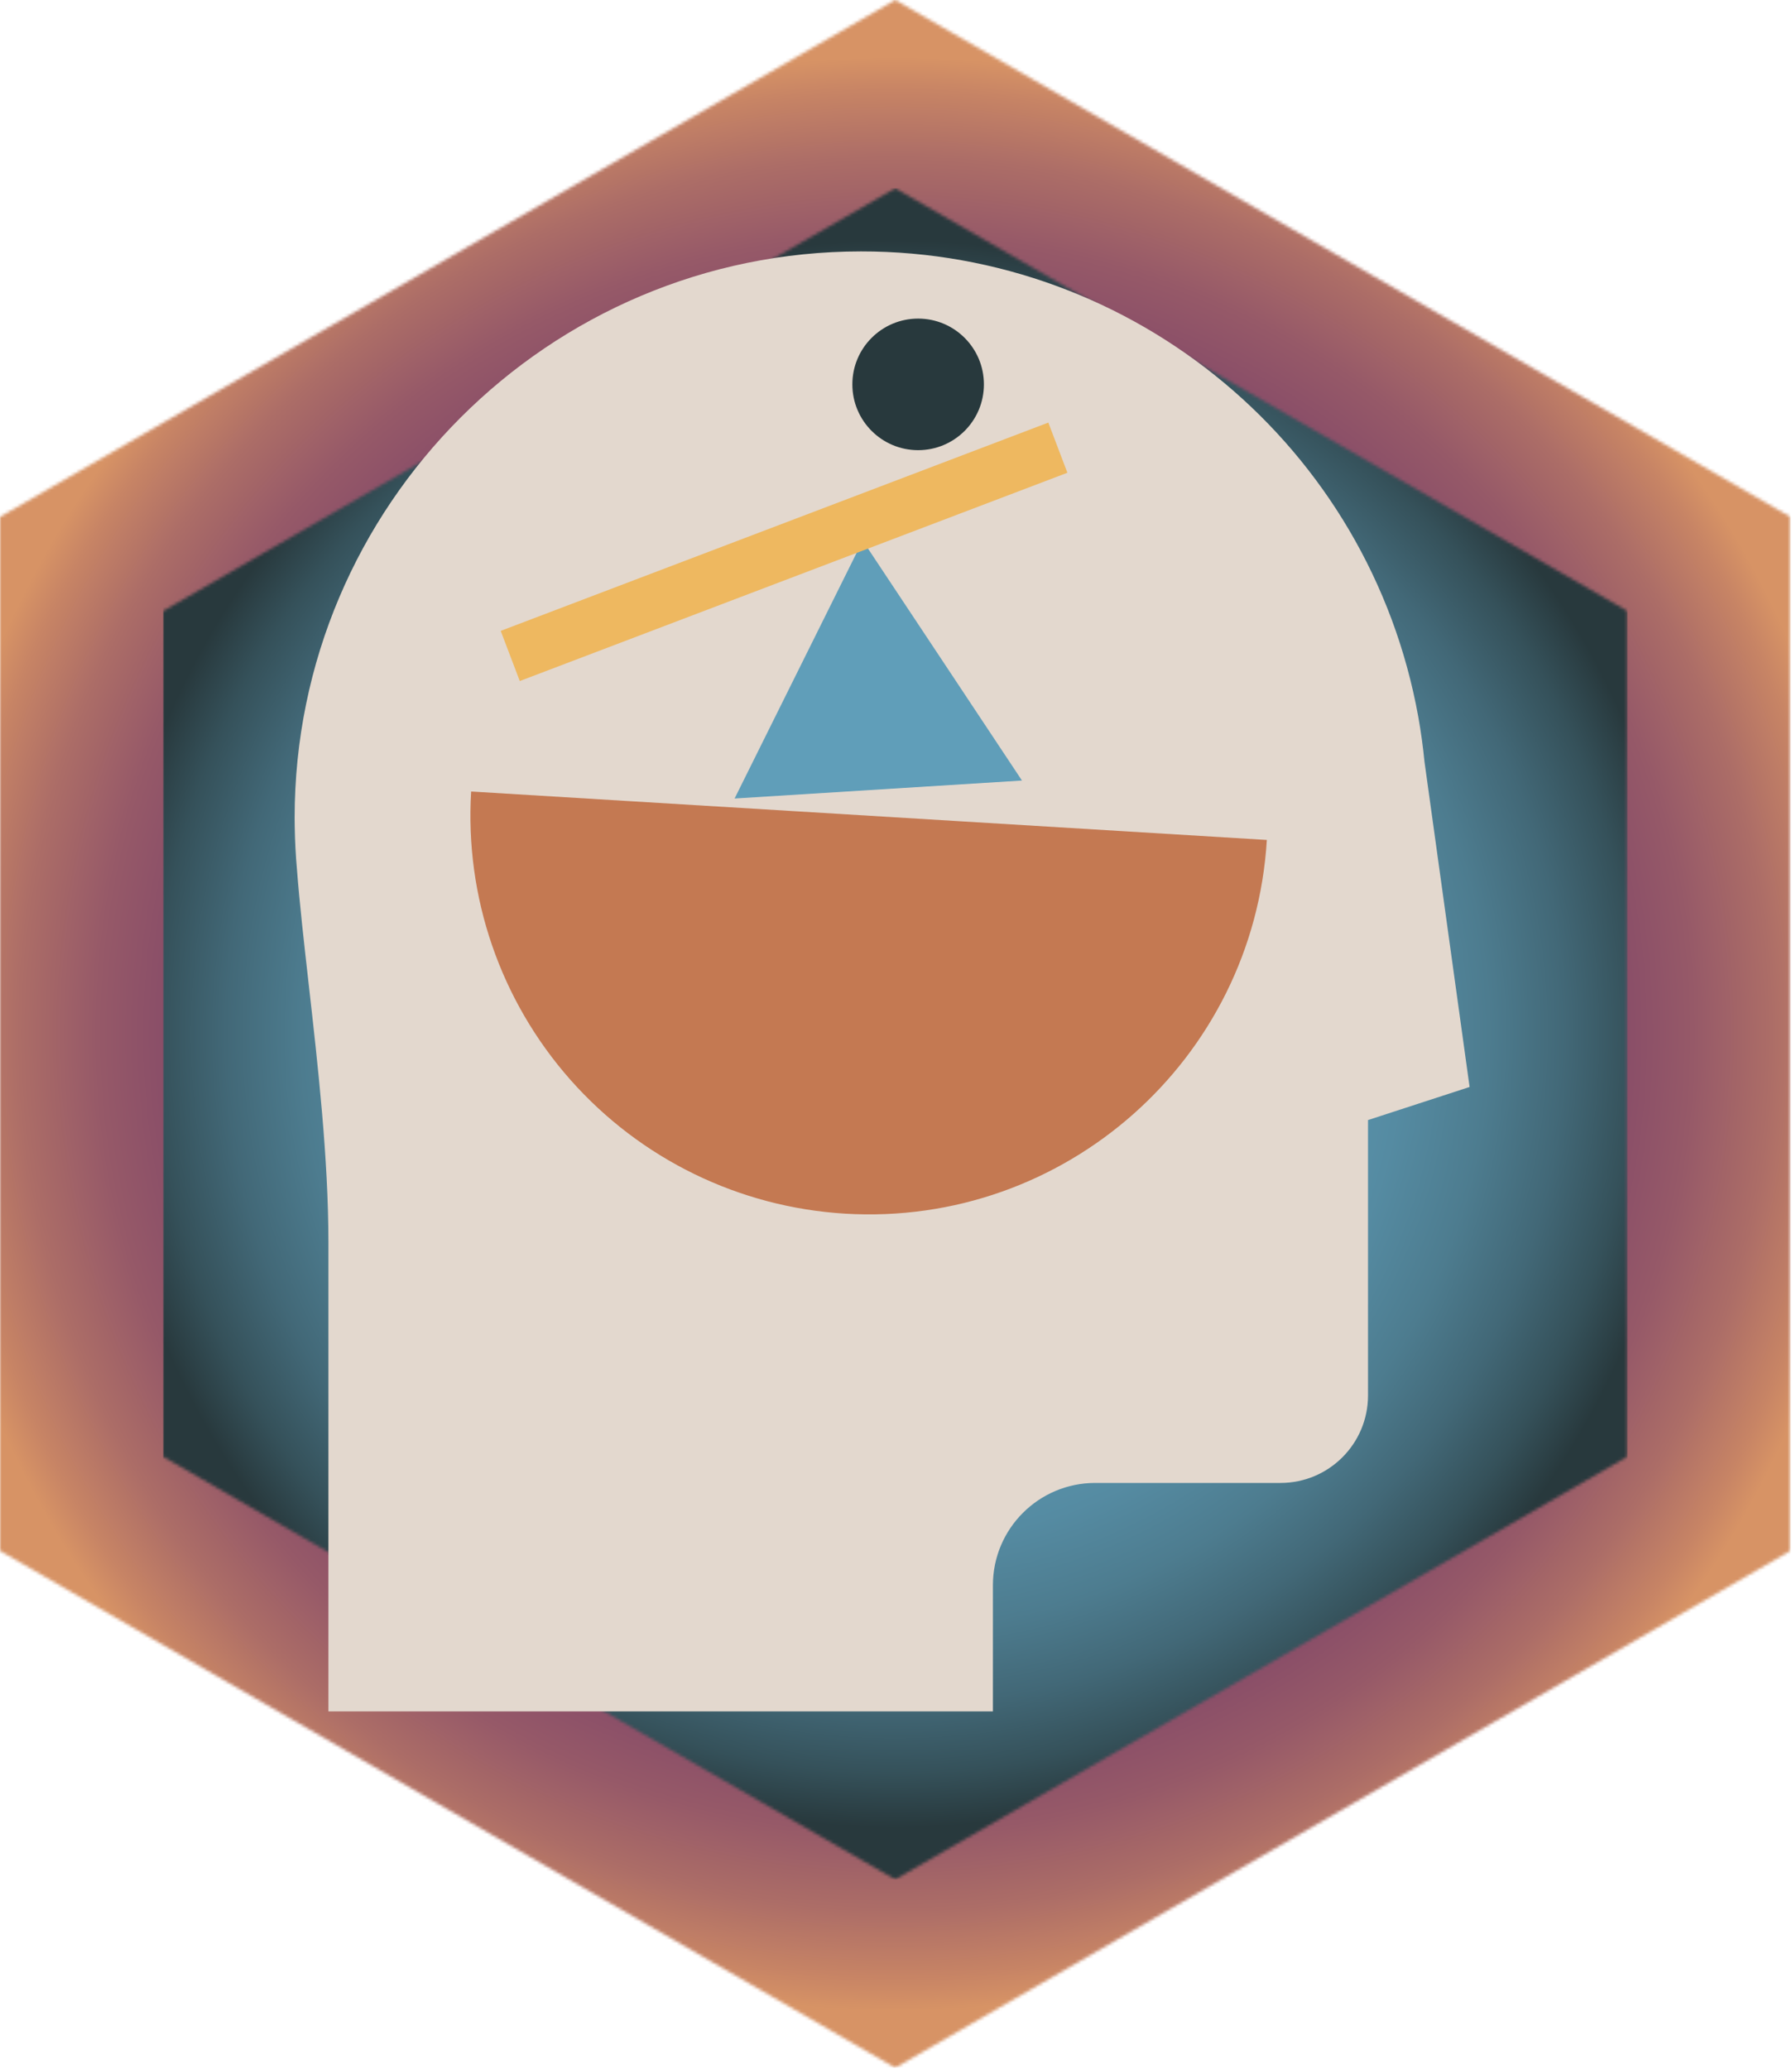
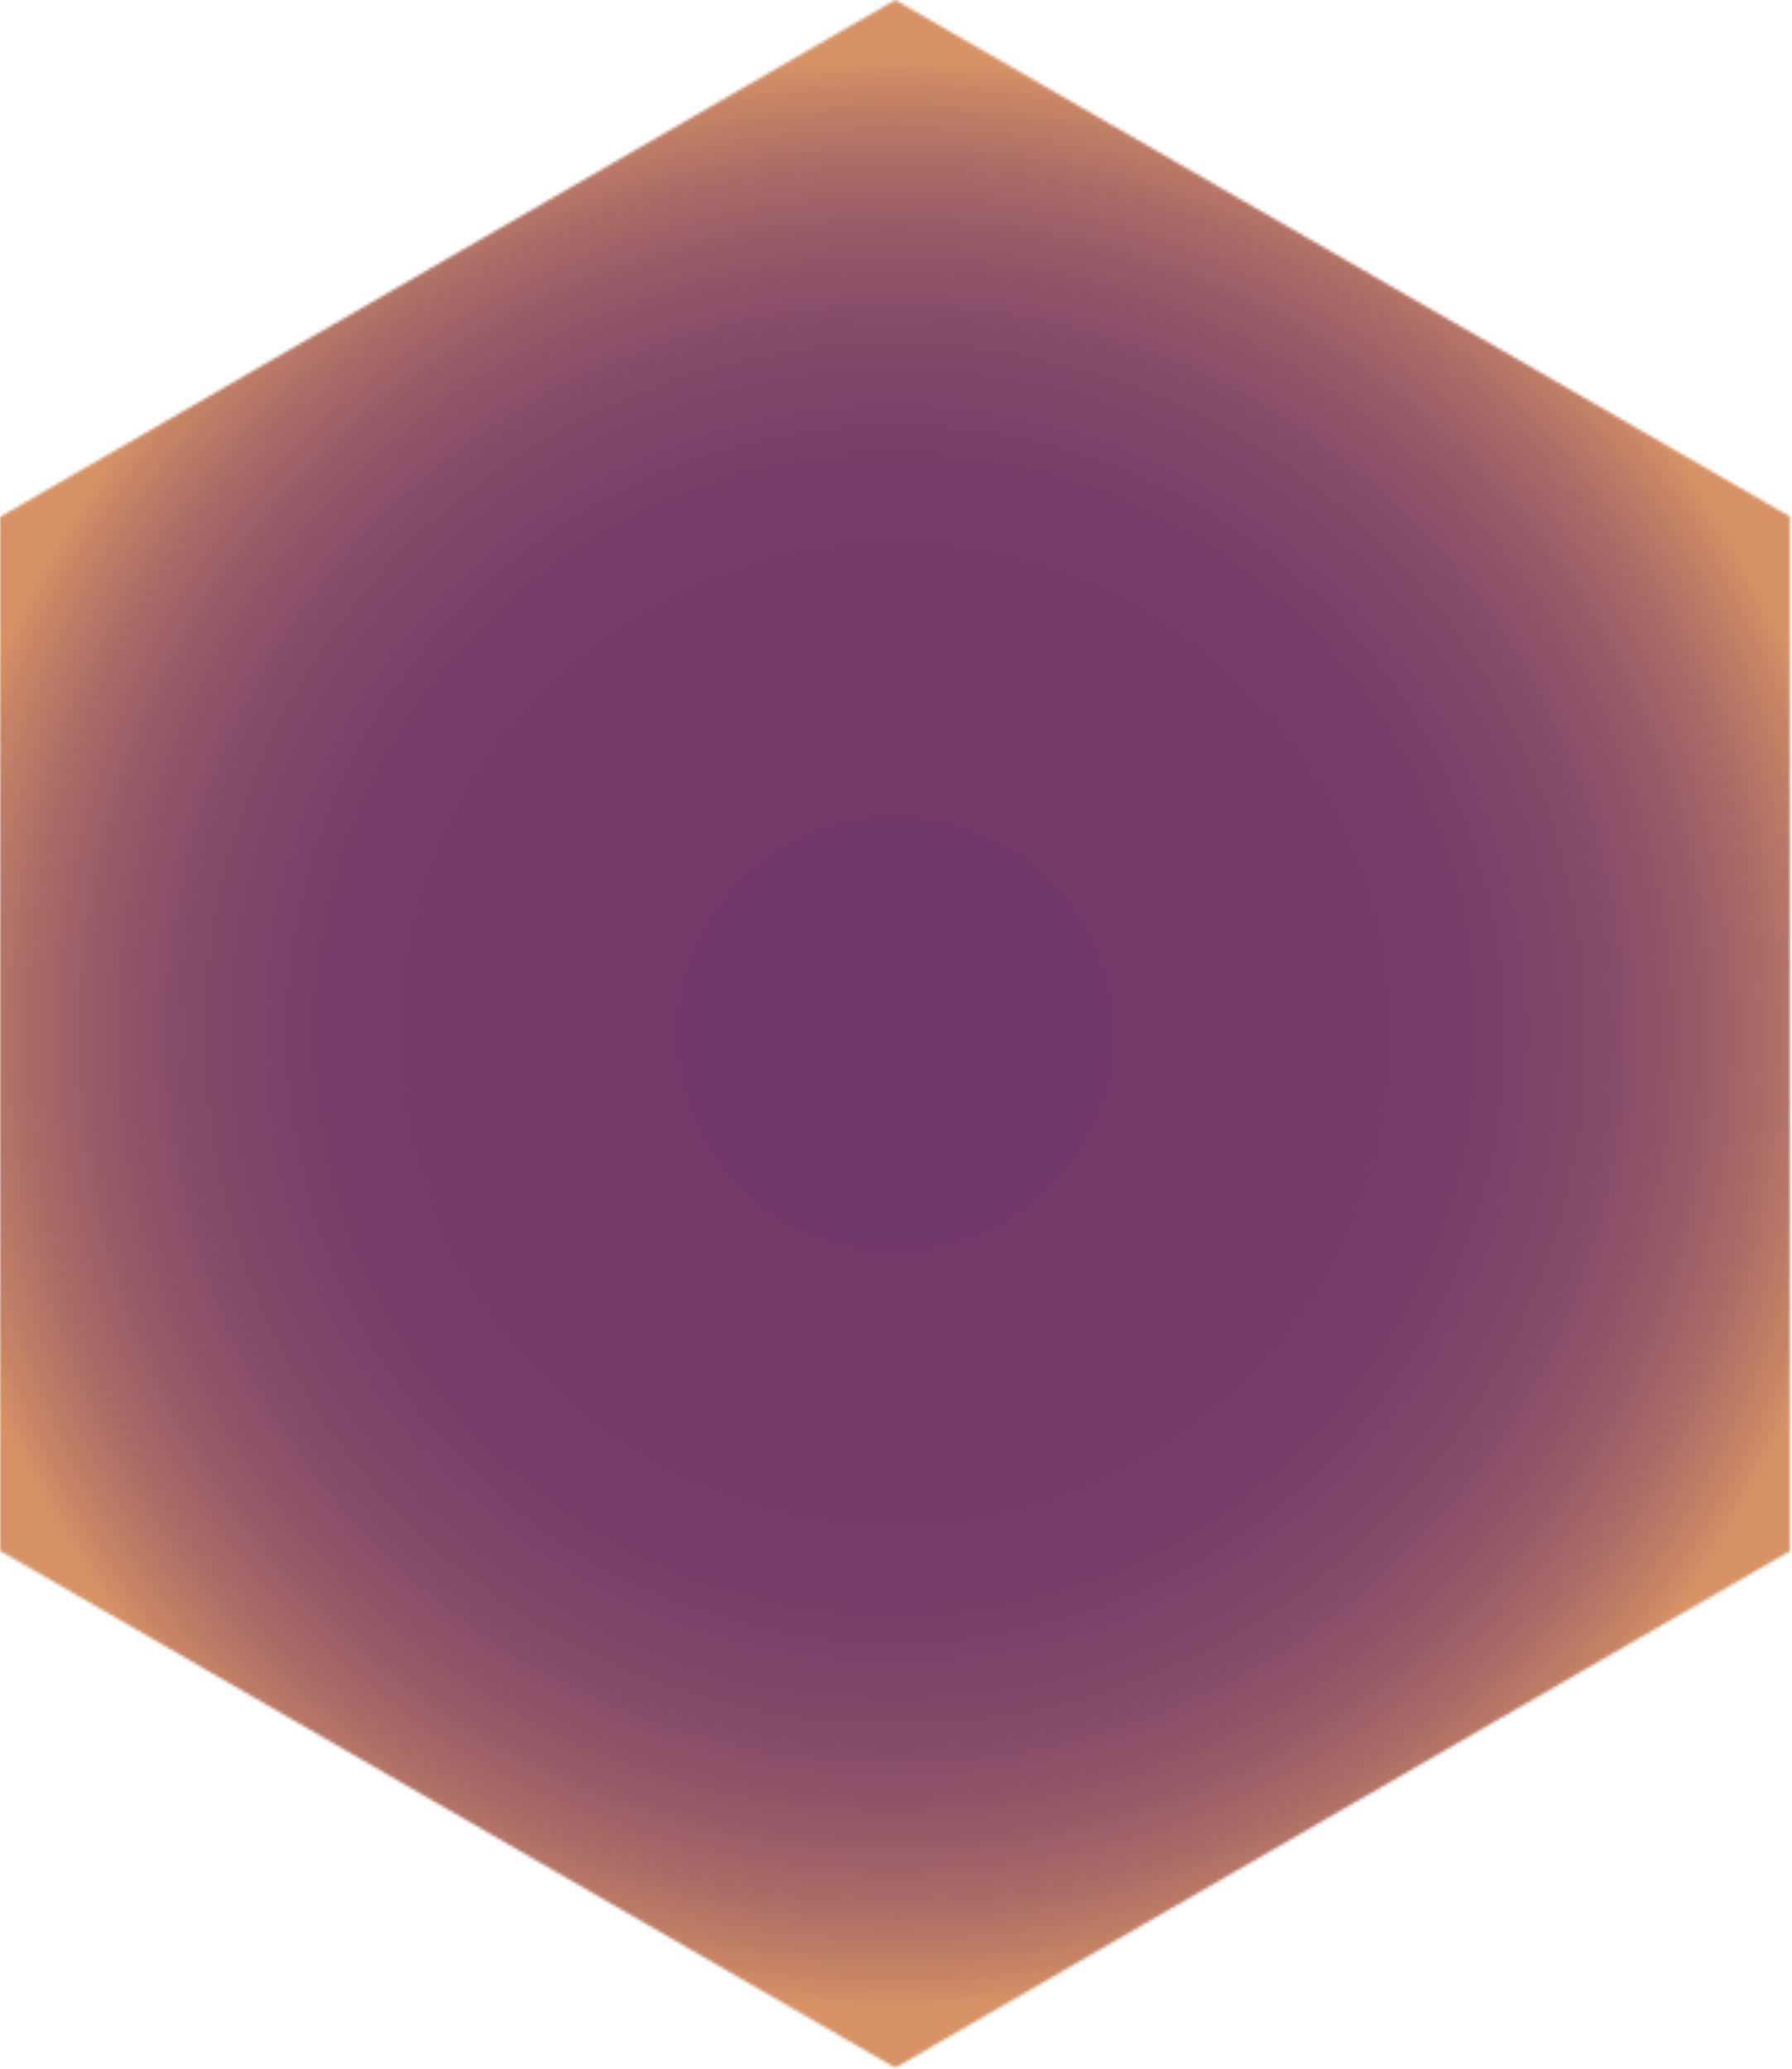
<svg xmlns="http://www.w3.org/2000/svg" xmlns:xlink="http://www.w3.org/1999/xlink" width="576px" height="665px" viewBox="0 0 576 665" version="1.1">
  <defs>
    <polygon id="path-1" points="287.751 0 0 166.134 0 498.4 287.751 664.529 575.5 498.4 575.5 166.134" />
    <radialGradient cx="50%" cy="50%" fx="50%" fy="50%" r="54.054%" gradientTransform="translate(0.5,0.5),scale(1,0.866),translate(-0.5,-0.5)" id="radialGradient-3">
      <stop stop-color="#71386A" offset="0%" />
      <stop stop-color="#723969" offset="44.7%" />
      <stop stop-color="#793F69" offset="60.8%" />
      <stop stop-color="#854A68" offset="72.3%" />
      <stop stop-color="#965968" offset="81.7%" />
      <stop stop-color="#AC6D67" offset="89.7%" />
      <stop stop-color="#C78465" offset="96.6%" />
      <stop stop-color="#D79365" offset="100%" />
    </radialGradient>
-     <polygon id="path-4" points="470.678 135.875 470.678 407.626 235.339 543.509 0 407.626 0 135.875 235.339 0" />
    <radialGradient cx="50%" cy="50%" fx="50%" fy="50%" r="54.054%" gradientTransform="translate(0.5,0.5),scale(1,0.866),translate(-0.5,-0.5)" id="radialGradient-6">
      <stop stop-color="#609EB9" offset="0%" />
      <stop stop-color="#5F9CB6" offset="34.4%" />
      <stop stop-color="#5B96AF" offset="51.1%" />
      <stop stop-color="#558BA2" offset="63.9%" />
      <stop stop-color="#4D7C8F" offset="74.8%" />
      <stop stop-color="#426877" offset="84.4%" />
      <stop stop-color="#35515A" offset="93.1%" />
      <stop stop-color="#28393D" offset="100%" />
    </radialGradient>
-     <rect id="path-7" x="0" y="0" width="575.502" height="664.529" />
  </defs>
  <g id="Page-1" stroke="none" stroke-width="1" fill="none" fill-rule="evenodd">
    <g id="Group-4993" transform="translate(0, 0)">
      <g id="Group_4987">
        <mask id="mask-2" fill="white">
          <use xlink:href="#path-1" />
        </mask>
        <g id="Path_40811" />
        <rect id="Rectangle_3119" fill="url(#radialGradient-3)" fill-rule="nonzero" mask="url(#mask-2)" x="2.27373675e-13" y="0" width="575.502" height="664.529" />
      </g>
      <g id="Group_4989-Clipped" transform="translate(52.414, 60.508)">
        <mask id="mask-5" fill="white">
          <use xlink:href="#path-4" />
        </mask>
        <g id="Path_40812" />
        <g id="Group_4989" mask="url(#mask-5)" fill="url(#radialGradient-6)" fill-rule="nonzero">
-           <rect id="Rectangle_3120" x="0" y="0" width="470.677" height="543.509" />
-         </g>
+           </g>
      </g>
      <g id="Group_4991-Clipped">
        <mask id="mask-8" fill="white">
          <use xlink:href="#path-7" />
        </mask>
        <g id="Rectangle_3122" />
        <g id="Group_4991" mask="url(#mask-8)" fill-rule="nonzero">
          <g transform="translate(94.701, 80.798)">
            <path d="M363.169,163.994 C362.692,159.143 362.018,154.281 361.169,149.542 C345.55,62.89 270.078,-0.113 182.029,1.42108547e-14 C81.658,1.42108547e-14 0,81.658 0,182.029 C0,182.992 0.011,183.981 0.033,184.997 C0.106,189.543 0.343,194.08 0.74,198.497 C1.568,209.378 2.997,222.008 4.509,235.378 C7.486,261.684 10.858,291.501 10.858,318.34 L10.858,469.212 L224.448,469.212 L224.448,428.639 C224.468,410.503 239.164,395.806 257.3,395.785 L316.936,395.785 C332.439,395.768 345.002,383.204 345.019,367.701 L345.019,279.166 L377.669,268.535 L363.169,163.994 Z" id="Path_40813" fill="#E3D8CE" />
            <path d="M176.834,309.24 C247.46,313.54 308.199,259.771 312.499,189.145 L56.739,173.575 C54.674,207.492 66.168,240.839 88.691,266.282 C111.214,291.724 142.922,307.177 176.839,309.24" id="Path_40814" fill="#C47952" />
            <path d="M221.556,42.735 C221.556,54.412 212.09,63.878 200.413,63.878 C188.736,63.878 179.27,54.412 179.27,42.735 C179.27,31.058 188.736,21.592 200.413,21.592 C212.09,21.592 221.556,31.058 221.556,42.735" id="Path_40815" fill="#28393D" />
            <polygon id="Path_40816" fill="#609EB9" points="233.789 170.052 141.416 175.83 182.598 92.944" />
            <rect id="Rectangle_3121" fill="#EEB860" transform="translate(157.316, 96.542) rotate(-20.822) translate(-157.316, -96.542) " x="63.155" y="87.919" width="188.322" height="17.247" />
          </g>
        </g>
      </g>
    </g>
  </g>
</svg>